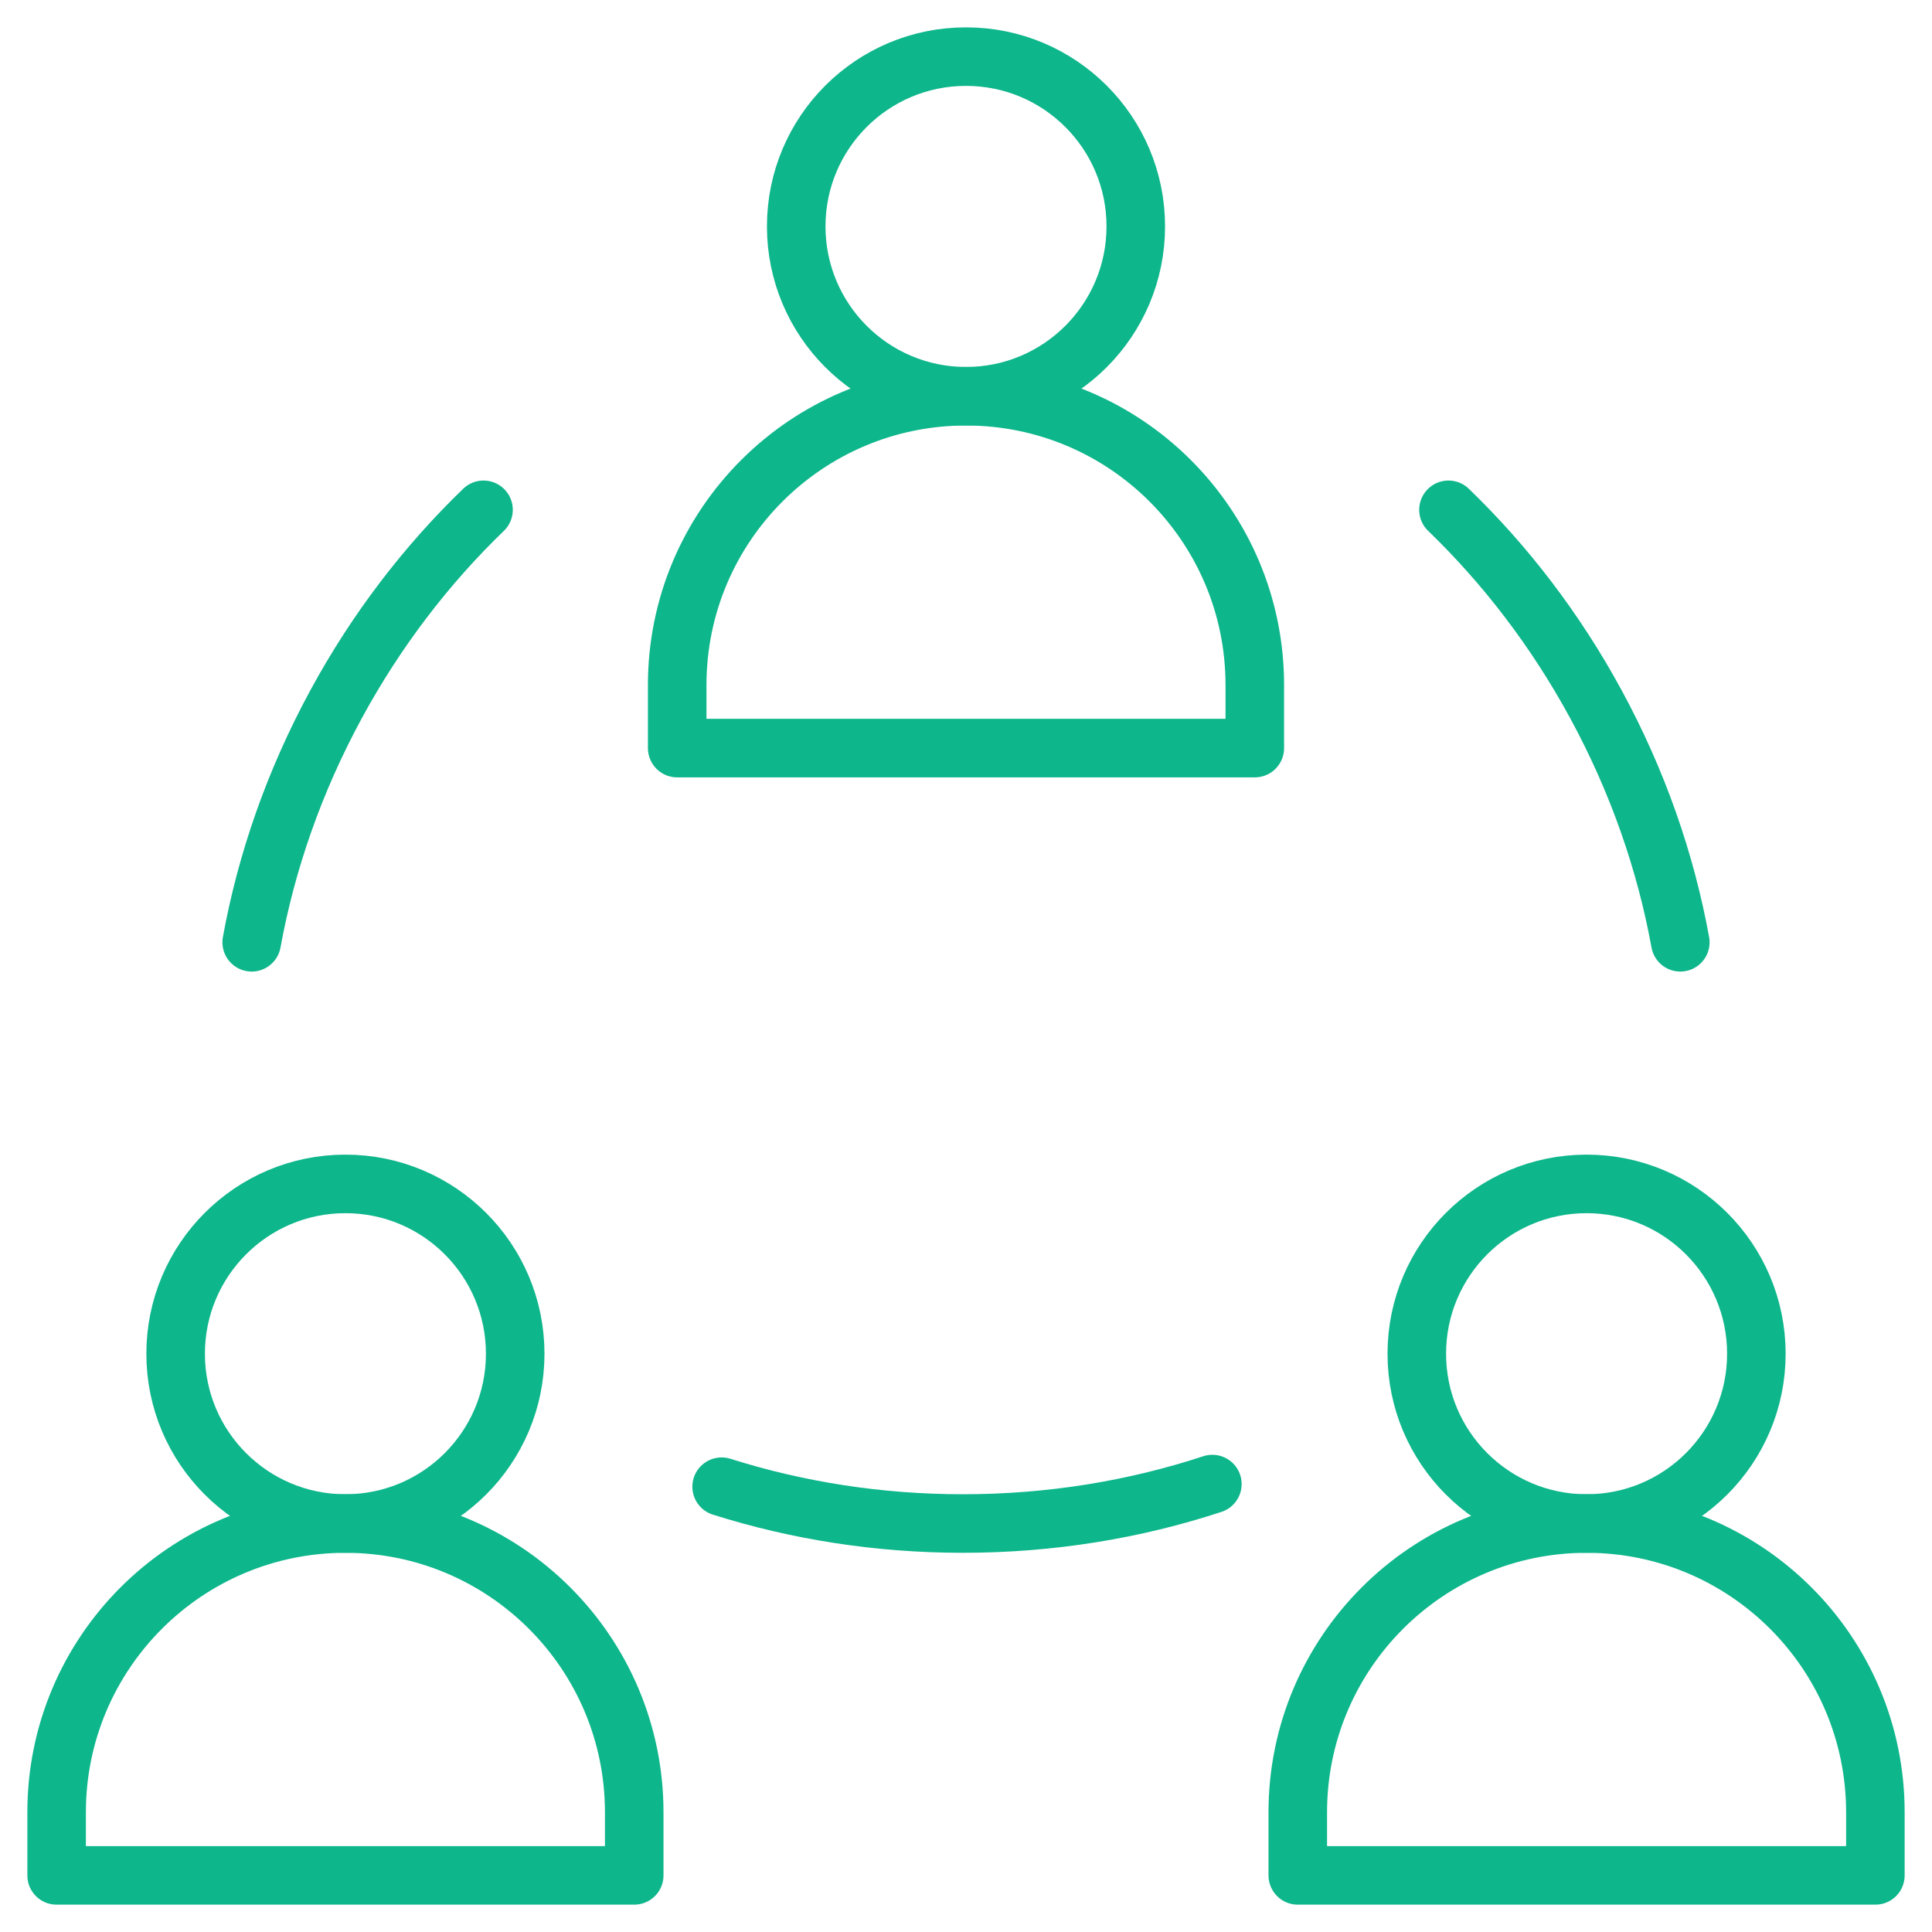
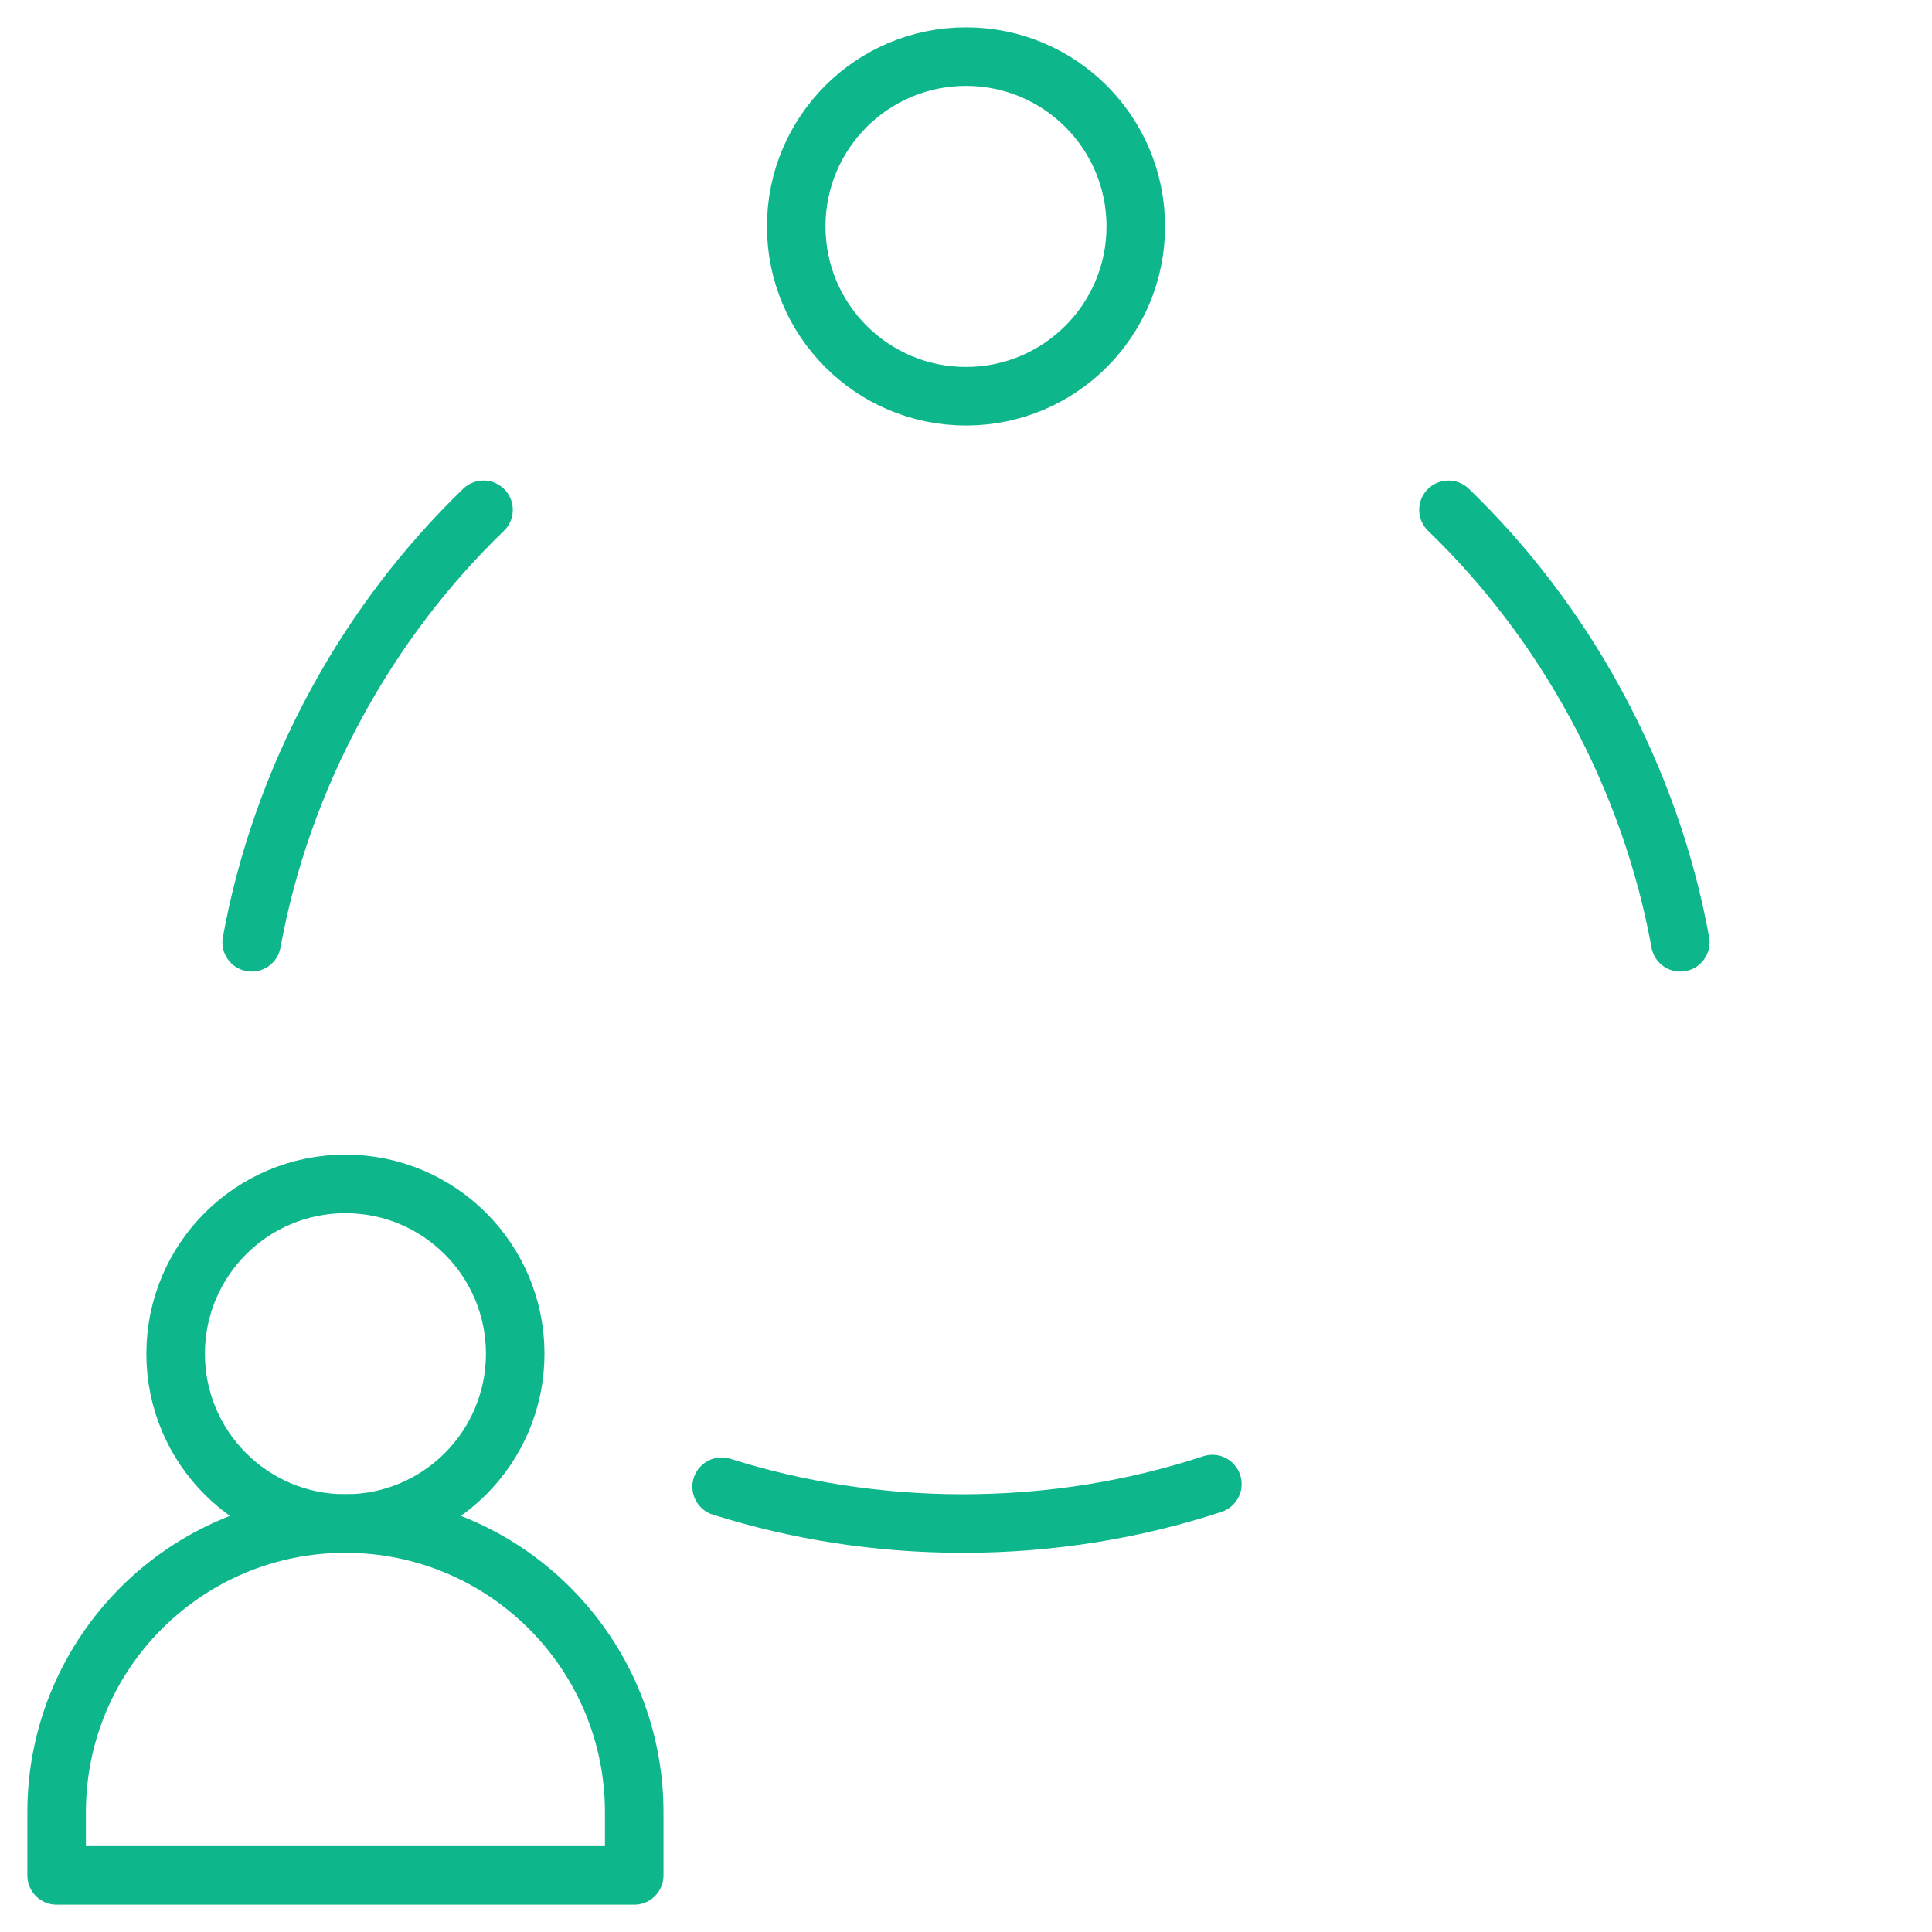
<svg xmlns="http://www.w3.org/2000/svg" width="33" height="33" viewBox="0 0 33 33" fill="none">
  <mask id="mask0_15_3" style="mask-type:luminance" maskUnits="userSpaceOnUse" x="0" y="0" width="33" height="33">
    <path d="M32.5 32.5V0.5H0.5V32.5H32.5Z" fill="white" stroke="white" />
  </mask>
  <g mask="url(#mask0_15_3)">
    <path d="M5.9 26.023C3.175 26.023 0.967 28.232 0.967 30.956V32.033H10.833V30.956C10.833 28.232 8.624 26.023 5.9 26.023Z" stroke="#0DB68B" stroke-miterlimit="10" stroke-linecap="round" stroke-linejoin="round" />
    <path d="M8.8 23.123C8.8 24.724 7.502 26.023 5.9 26.023C4.298 26.023 3 24.724 3 23.123C3 21.521 4.298 20.222 5.9 20.222C7.502 20.222 8.8 21.521 8.8 23.123Z" stroke="#0DB68B" stroke-miterlimit="10" stroke-linecap="round" stroke-linejoin="round" />
-     <path d="M27.1 26.023C24.376 26.023 22.167 28.232 22.167 30.956V32.033H32.033V30.956C32.033 28.232 29.825 26.023 27.1 26.023Z" stroke="#0DB68B" stroke-miterlimit="10" stroke-linecap="round" stroke-linejoin="round" />
-     <path d="M30 23.123C30 24.724 28.702 26.023 27.1 26.023C25.498 26.023 24.2 24.724 24.2 23.123C24.2 21.521 25.498 20.222 27.1 20.222C28.702 20.222 30 21.521 30 23.123Z" stroke="#0DB68B" stroke-miterlimit="10" stroke-linecap="round" stroke-linejoin="round" />
-     <path d="M16.5 6.768C13.776 6.768 11.567 8.976 11.567 11.701V12.778H21.433V11.701C21.433 8.976 19.225 6.768 16.5 6.768Z" stroke="#0DB68B" stroke-miterlimit="10" stroke-linecap="round" stroke-linejoin="round" />
    <path d="M19.4 3.867C19.4 5.469 18.102 6.768 16.5 6.768C14.898 6.768 13.6 5.469 13.6 3.867C13.6 2.265 14.898 0.967 16.5 0.967C18.102 0.967 19.4 2.265 19.4 3.867Z" stroke="#0DB68B" stroke-miterlimit="10" stroke-linecap="round" stroke-linejoin="round" />
    <path d="M12.326 25.394C13.614 25.801 15.001 26.023 16.447 26.023C17.946 26.023 19.381 25.785 20.708 25.349" stroke="#0DB68B" stroke-miterlimit="10" stroke-linecap="round" stroke-linejoin="round" />
    <path d="M8.259 8.708C7.287 9.646 6.43 10.759 5.74 12.03C5.025 13.347 4.549 14.722 4.299 16.095" stroke="#0DB68B" stroke-miterlimit="10" stroke-linecap="round" stroke-linejoin="round" />
    <path d="M28.701 16.095C28.451 14.722 27.975 13.347 27.26 12.03C26.57 10.759 25.713 9.646 24.741 8.708" stroke="#0DB68B" stroke-miterlimit="10" stroke-linecap="round" stroke-linejoin="round" />
  </g>
</svg>